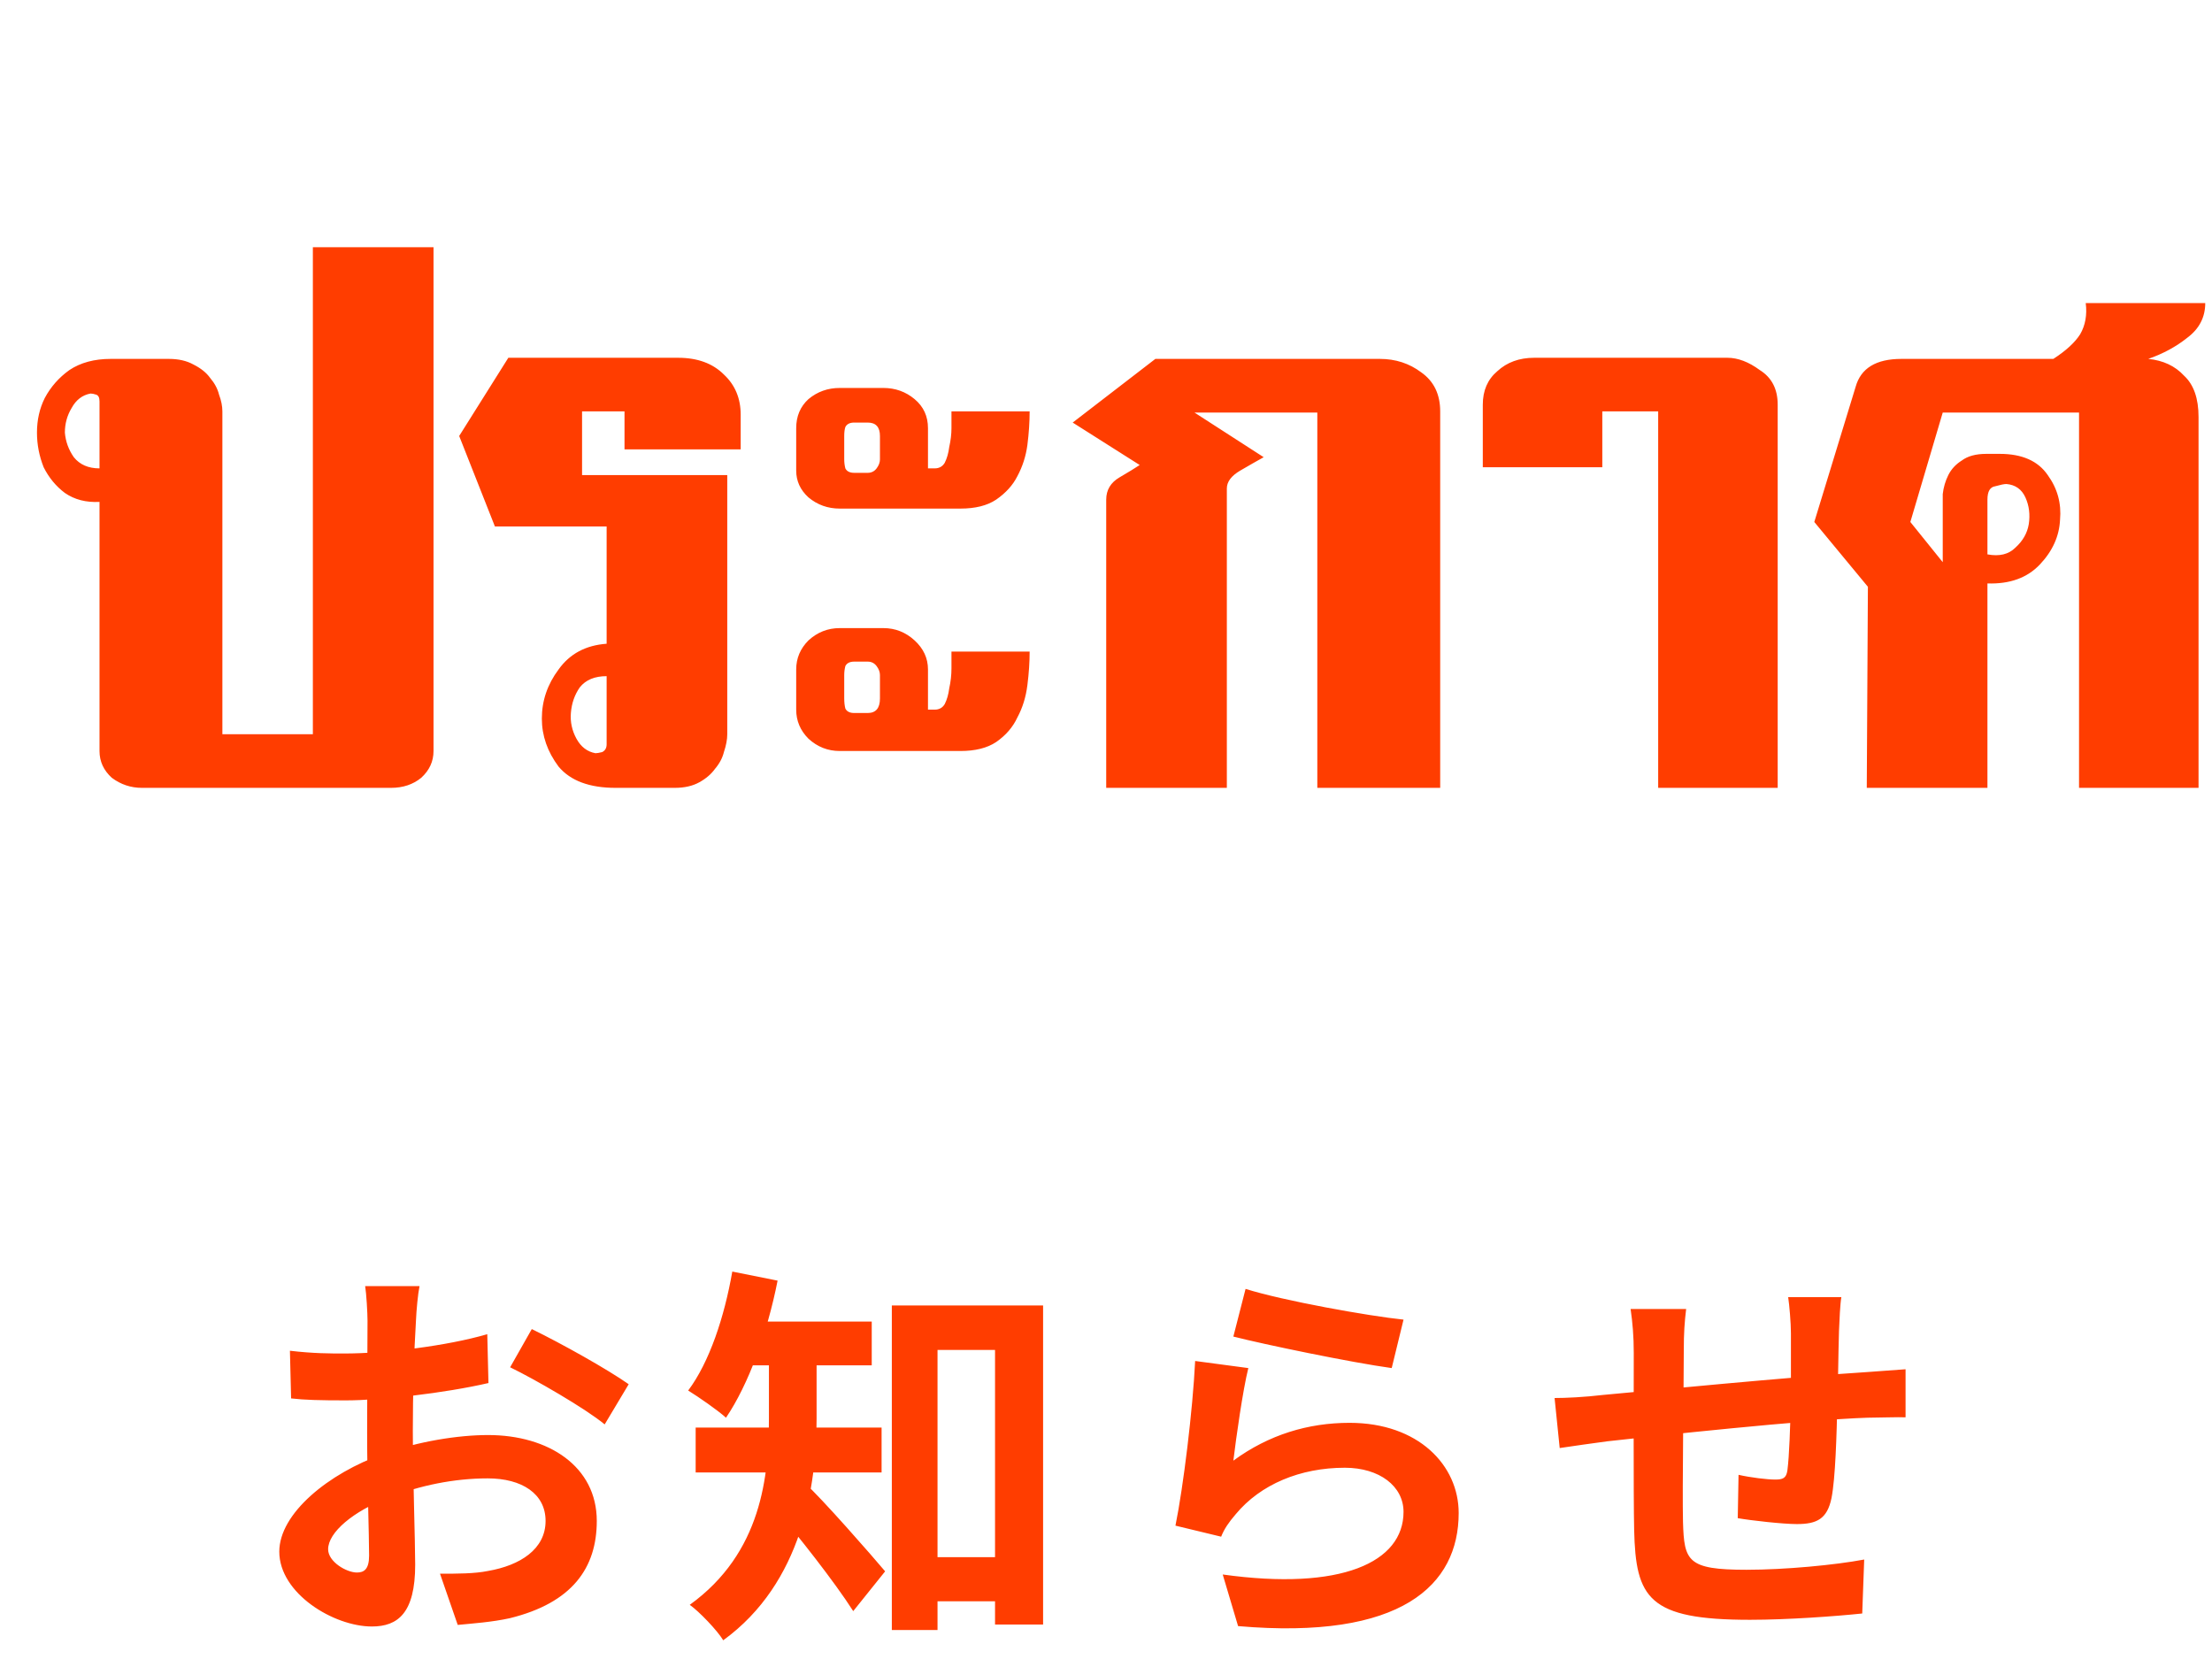
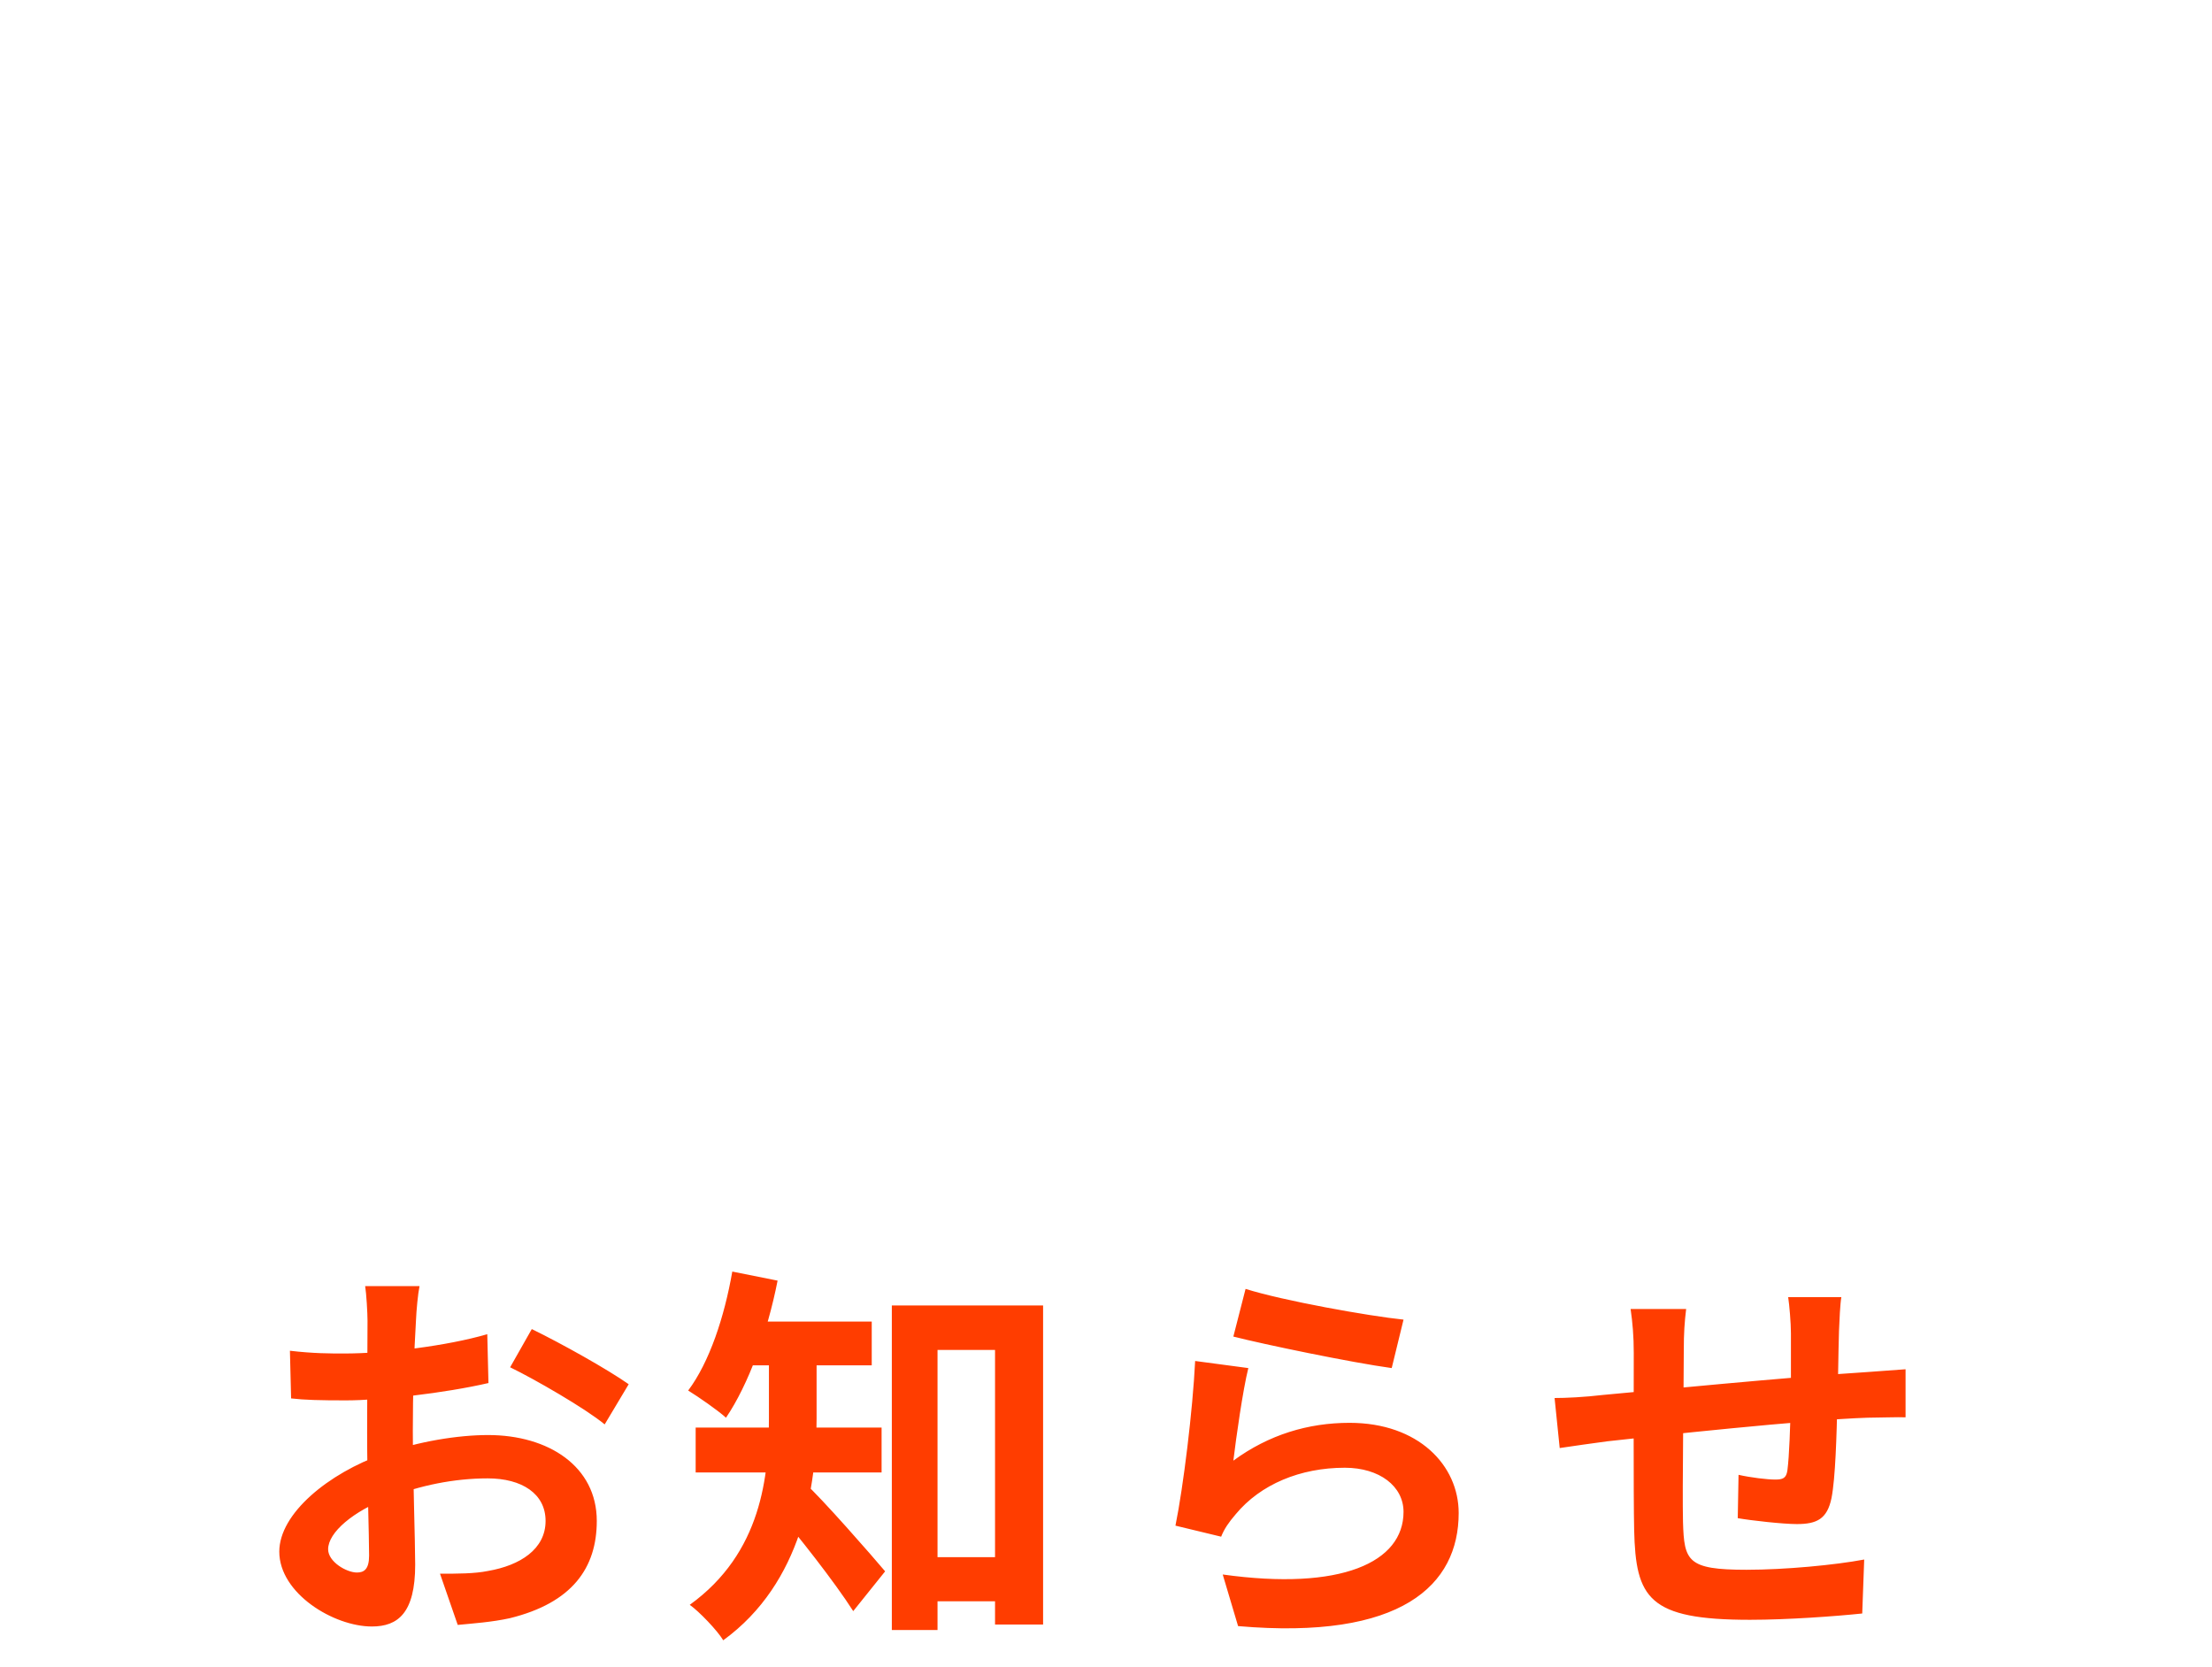
<svg xmlns="http://www.w3.org/2000/svg" width="73" height="55" viewBox="0 0 73 55" fill="none">
-   <path d="M3.284 16.563C2.842 16.587 2.461 16.489 2.141 16.268C1.847 16.047 1.613 15.764 1.441 15.42C1.294 15.051 1.22 14.67 1.22 14.277C1.22 13.859 1.306 13.478 1.478 13.134C1.675 12.766 1.945 12.459 2.289 12.213C2.658 11.967 3.112 11.844 3.653 11.844H5.57C5.889 11.844 6.16 11.905 6.381 12.028C6.627 12.151 6.811 12.299 6.934 12.471C7.081 12.643 7.18 12.827 7.229 13.024C7.302 13.22 7.339 13.405 7.339 13.577V24.23H10.325V8.158H14.307V24.784C14.307 25.128 14.171 25.422 13.901 25.668C13.631 25.889 13.299 26 12.906 26H4.685C4.316 26 3.985 25.889 3.69 25.668C3.419 25.422 3.284 25.128 3.284 24.784V16.563ZM3.284 13.245C3.284 13.122 3.247 13.048 3.174 13.024C3.1 12.999 3.038 12.987 2.989 12.987C2.719 13.036 2.51 13.196 2.363 13.466C2.215 13.712 2.141 13.982 2.141 14.277C2.166 14.572 2.264 14.842 2.436 15.088C2.633 15.334 2.916 15.457 3.284 15.457V13.245ZM20.02 17.374H16.333L15.154 14.388L16.776 11.807H22.379C23.018 11.807 23.522 11.992 23.89 12.36C24.259 12.704 24.444 13.147 24.444 13.687V14.83H20.61V13.577H19.209V15.678H24.001V24.23C24.001 24.402 23.964 24.599 23.89 24.82C23.841 25.017 23.743 25.201 23.596 25.373C23.473 25.545 23.301 25.693 23.079 25.816C22.858 25.939 22.588 26 22.268 26H20.315C19.454 26 18.828 25.767 18.435 25.3C18.066 24.808 17.882 24.28 17.882 23.714C17.882 23.125 18.066 22.584 18.435 22.092C18.803 21.576 19.332 21.294 20.02 21.244V17.374ZM20.02 22.314C19.627 22.314 19.332 22.436 19.135 22.682C18.963 22.928 18.865 23.211 18.84 23.53C18.816 23.825 18.877 24.108 19.024 24.378C19.172 24.648 19.381 24.808 19.651 24.857C19.7 24.857 19.774 24.845 19.872 24.82C19.971 24.771 20.02 24.685 20.02 24.562V22.314ZM27.713 16.784C27.32 16.784 26.976 16.661 26.681 16.415C26.411 16.169 26.276 15.875 26.276 15.53V14.13C26.276 13.736 26.411 13.417 26.681 13.171C26.976 12.925 27.32 12.803 27.713 12.803H29.151C29.544 12.803 29.888 12.925 30.183 13.171C30.478 13.417 30.625 13.736 30.625 14.13V15.457H30.847C30.994 15.457 31.105 15.395 31.178 15.273C31.252 15.125 31.301 14.953 31.326 14.756C31.375 14.535 31.4 14.326 31.4 14.13C31.4 13.909 31.4 13.724 31.4 13.577H33.98C33.98 13.921 33.956 14.289 33.906 14.683C33.857 15.051 33.747 15.395 33.575 15.715C33.427 16.01 33.194 16.268 32.874 16.489C32.579 16.686 32.186 16.784 31.695 16.784H27.713ZM27.713 24.784C27.32 24.784 26.976 24.648 26.681 24.378C26.411 24.108 26.276 23.788 26.276 23.419V22.092C26.276 21.724 26.411 21.404 26.681 21.134C26.976 20.864 27.32 20.728 27.713 20.728H29.151C29.544 20.728 29.888 20.864 30.183 21.134C30.478 21.404 30.625 21.724 30.625 22.092V23.419H30.847C30.994 23.419 31.105 23.358 31.178 23.235C31.252 23.088 31.301 22.916 31.326 22.719C31.375 22.498 31.4 22.277 31.4 22.055C31.4 21.834 31.4 21.65 31.4 21.503H33.98C33.98 21.847 33.956 22.215 33.906 22.608C33.857 23.002 33.747 23.358 33.575 23.677C33.427 23.997 33.194 24.267 32.874 24.489C32.579 24.685 32.186 24.784 31.695 24.784H27.713ZM28.635 15.604C28.758 15.604 28.856 15.555 28.93 15.457C29.003 15.358 29.04 15.26 29.04 15.162V14.388C29.04 14.093 28.905 13.945 28.635 13.945H28.192C28.045 13.945 27.947 13.995 27.898 14.093C27.873 14.167 27.861 14.265 27.861 14.388V15.162C27.861 15.26 27.873 15.358 27.898 15.457C27.947 15.555 28.045 15.604 28.192 15.604H28.635ZM28.635 23.53C28.905 23.53 29.04 23.37 29.04 23.051V22.277C29.04 22.178 29.003 22.08 28.93 21.982C28.856 21.884 28.758 21.834 28.635 21.834H28.192C28.045 21.834 27.947 21.884 27.898 21.982C27.873 22.08 27.861 22.178 27.861 22.277V23.051C27.861 23.174 27.873 23.284 27.898 23.383C27.947 23.481 28.045 23.53 28.192 23.53H28.635ZM43.474 13.614H39.419L41.704 15.088C41.483 15.211 41.225 15.358 40.93 15.53C40.635 15.703 40.488 15.899 40.488 16.12V26H36.507V16.489C36.507 16.169 36.654 15.924 36.949 15.752C37.244 15.58 37.465 15.444 37.612 15.346L35.401 13.945L38.129 11.844H45.538C46.054 11.844 46.509 11.992 46.902 12.287C47.32 12.581 47.529 13.011 47.529 13.577V26H43.474V13.614ZM54.723 26V13.577H52.879V15.42H48.935V13.355C48.935 12.889 49.095 12.52 49.414 12.25C49.734 11.955 50.139 11.807 50.631 11.807H57.008C57.352 11.807 57.709 11.942 58.077 12.213C58.471 12.459 58.667 12.839 58.667 13.355V26H54.723ZM68.612 13.614H64.114L63.045 17.226L64.114 18.553V16.784C64.114 16.661 64.114 16.501 64.114 16.305C64.139 16.084 64.2 15.875 64.298 15.678C64.397 15.481 64.544 15.322 64.741 15.199C64.937 15.051 65.208 14.978 65.552 14.978H65.994C66.731 14.978 67.26 15.211 67.579 15.678C67.899 16.12 68.034 16.612 67.985 17.153C67.96 17.693 67.739 18.185 67.321 18.627C66.903 19.07 66.326 19.278 65.589 19.254V26H61.607L61.644 19.364L59.875 17.226L61.239 12.766C61.411 12.151 61.914 11.844 62.75 11.844H67.764C68.181 11.574 68.476 11.303 68.648 11.033C68.82 10.738 68.882 10.394 68.833 10.001H72.777C72.777 10.468 72.581 10.849 72.187 11.144C71.819 11.439 71.389 11.672 70.897 11.844C71.389 11.893 71.782 12.078 72.077 12.397C72.396 12.692 72.556 13.147 72.556 13.761V26H68.612V13.614ZM65.589 18.295C65.982 18.369 66.289 18.295 66.51 18.074C66.756 17.853 66.903 17.595 66.953 17.3C67.002 16.98 66.965 16.686 66.842 16.415C66.719 16.145 66.51 15.998 66.215 15.973C66.142 15.973 66.019 15.998 65.847 16.047C65.675 16.071 65.589 16.219 65.589 16.489V18.295Z" fill="#FF3D00" />
  <path d="M13.845 42.444C13.793 42.691 13.741 43.25 13.728 43.575C13.663 44.602 13.624 46.006 13.624 47.215C13.624 48.632 13.702 50.881 13.702 51.635C13.702 53.234 13.13 53.676 12.272 53.676C11.011 53.676 9.217 52.584 9.217 51.206C9.217 49.945 10.842 48.619 12.649 47.982C13.806 47.566 15.119 47.358 16.107 47.358C18.109 47.358 19.695 48.398 19.695 50.192C19.695 51.739 18.889 52.896 16.822 53.403C16.224 53.533 15.639 53.572 15.106 53.624L14.521 51.934C15.093 51.934 15.665 51.934 16.107 51.843C17.16 51.661 18.005 51.128 18.005 50.192C18.005 49.295 17.225 48.788 16.094 48.788C14.989 48.788 13.845 49.022 12.831 49.425C11.661 49.867 10.829 50.569 10.829 51.128C10.829 51.544 11.44 51.895 11.778 51.895C12.012 51.895 12.181 51.791 12.181 51.336C12.181 50.66 12.116 48.853 12.116 47.28C12.116 45.798 12.129 44.186 12.129 43.588C12.129 43.328 12.09 42.678 12.051 42.444H13.845ZM17.55 43.861C18.538 44.342 20.046 45.187 20.748 45.681L19.955 47.007C19.331 46.487 17.641 45.512 16.835 45.122L17.55 43.861ZM9.568 44.576C10.335 44.667 10.894 44.667 11.362 44.667C12.714 44.667 14.742 44.42 16.081 44.03L16.12 45.642C14.651 45.98 12.558 46.214 11.414 46.214C10.556 46.214 10.049 46.201 9.607 46.149L9.568 44.576ZM30.134 51.388H33.696V52.844H30.134V51.388ZM29.432 43.081H34.424V53.611H32.838V44.55H30.94V53.793H29.432V43.081ZM25.376 44.303H26.949V46.812C26.949 49.022 26.481 52.233 23.868 54.131C23.673 53.806 23.075 53.182 22.763 52.961C25.142 51.245 25.376 48.697 25.376 46.786V44.303ZM24.31 43.614H28.769V45.057H24.31V43.614ZM22.958 47.111H29.094V48.593H22.958V47.111ZM26.559 48.944C27.092 49.412 28.808 51.375 29.211 51.856L28.158 53.169C27.547 52.207 26.273 50.595 25.61 49.828L26.559 48.944ZM24.167 41.963L25.662 42.262C25.324 43.978 24.7 45.694 23.959 46.786C23.686 46.539 23.049 46.097 22.711 45.889C23.413 44.953 23.907 43.458 24.167 41.963ZM41.106 42.535C42.341 42.925 45.175 43.432 46.319 43.549L45.929 45.148C44.603 44.966 41.717 44.368 40.703 44.108L41.106 42.535ZM41.197 45.148C41.015 45.876 40.794 47.449 40.703 48.203C41.873 47.345 43.173 46.955 44.538 46.955C46.813 46.955 48.139 48.359 48.139 49.932C48.139 52.311 46.254 54.131 40.859 53.663L40.352 51.96C44.265 52.506 46.319 51.557 46.319 49.893C46.319 49.048 45.526 48.437 44.382 48.437C42.913 48.437 41.6 48.983 40.781 49.971C40.547 50.244 40.404 50.452 40.3 50.712L38.792 50.348C39.052 49.074 39.364 46.526 39.442 44.914L41.197 45.148ZM60.768 42.808C60.729 43.016 60.703 43.588 60.69 43.926C60.664 44.81 60.664 45.551 60.638 46.214C60.612 47.371 60.573 48.775 60.443 49.438C60.3 50.127 59.962 50.296 59.299 50.296C58.844 50.296 57.791 50.179 57.349 50.101L57.375 48.671C57.778 48.762 58.324 48.827 58.584 48.827C58.831 48.827 58.948 48.788 58.987 48.528C59.052 48.034 59.078 47.098 59.104 46.201C59.104 45.525 59.104 44.771 59.104 44.004C59.104 43.666 59.052 43.055 59.013 42.808H60.768ZM55.646 43.198C55.594 43.627 55.568 43.991 55.568 44.55C55.568 45.733 55.516 49.165 55.542 50.231C55.581 51.518 55.685 51.804 57.635 51.804C58.909 51.804 60.56 51.648 61.522 51.466L61.457 53.247C60.586 53.338 59 53.455 57.752 53.455C54.398 53.455 53.982 52.74 53.93 50.491C53.904 49.373 53.917 45.421 53.917 44.641C53.917 44.095 53.878 43.653 53.813 43.198H55.646ZM51.304 46.136C51.668 46.136 52.266 46.11 52.929 46.032C54.242 45.915 59.13 45.434 61.639 45.278C61.99 45.252 62.497 45.213 62.887 45.187V46.773C62.653 46.76 61.964 46.786 61.626 46.786C59.598 46.851 54.541 47.397 53.033 47.566C52.63 47.618 51.824 47.735 51.473 47.787L51.304 46.136Z" fill="#FF3D00" />
</svg>